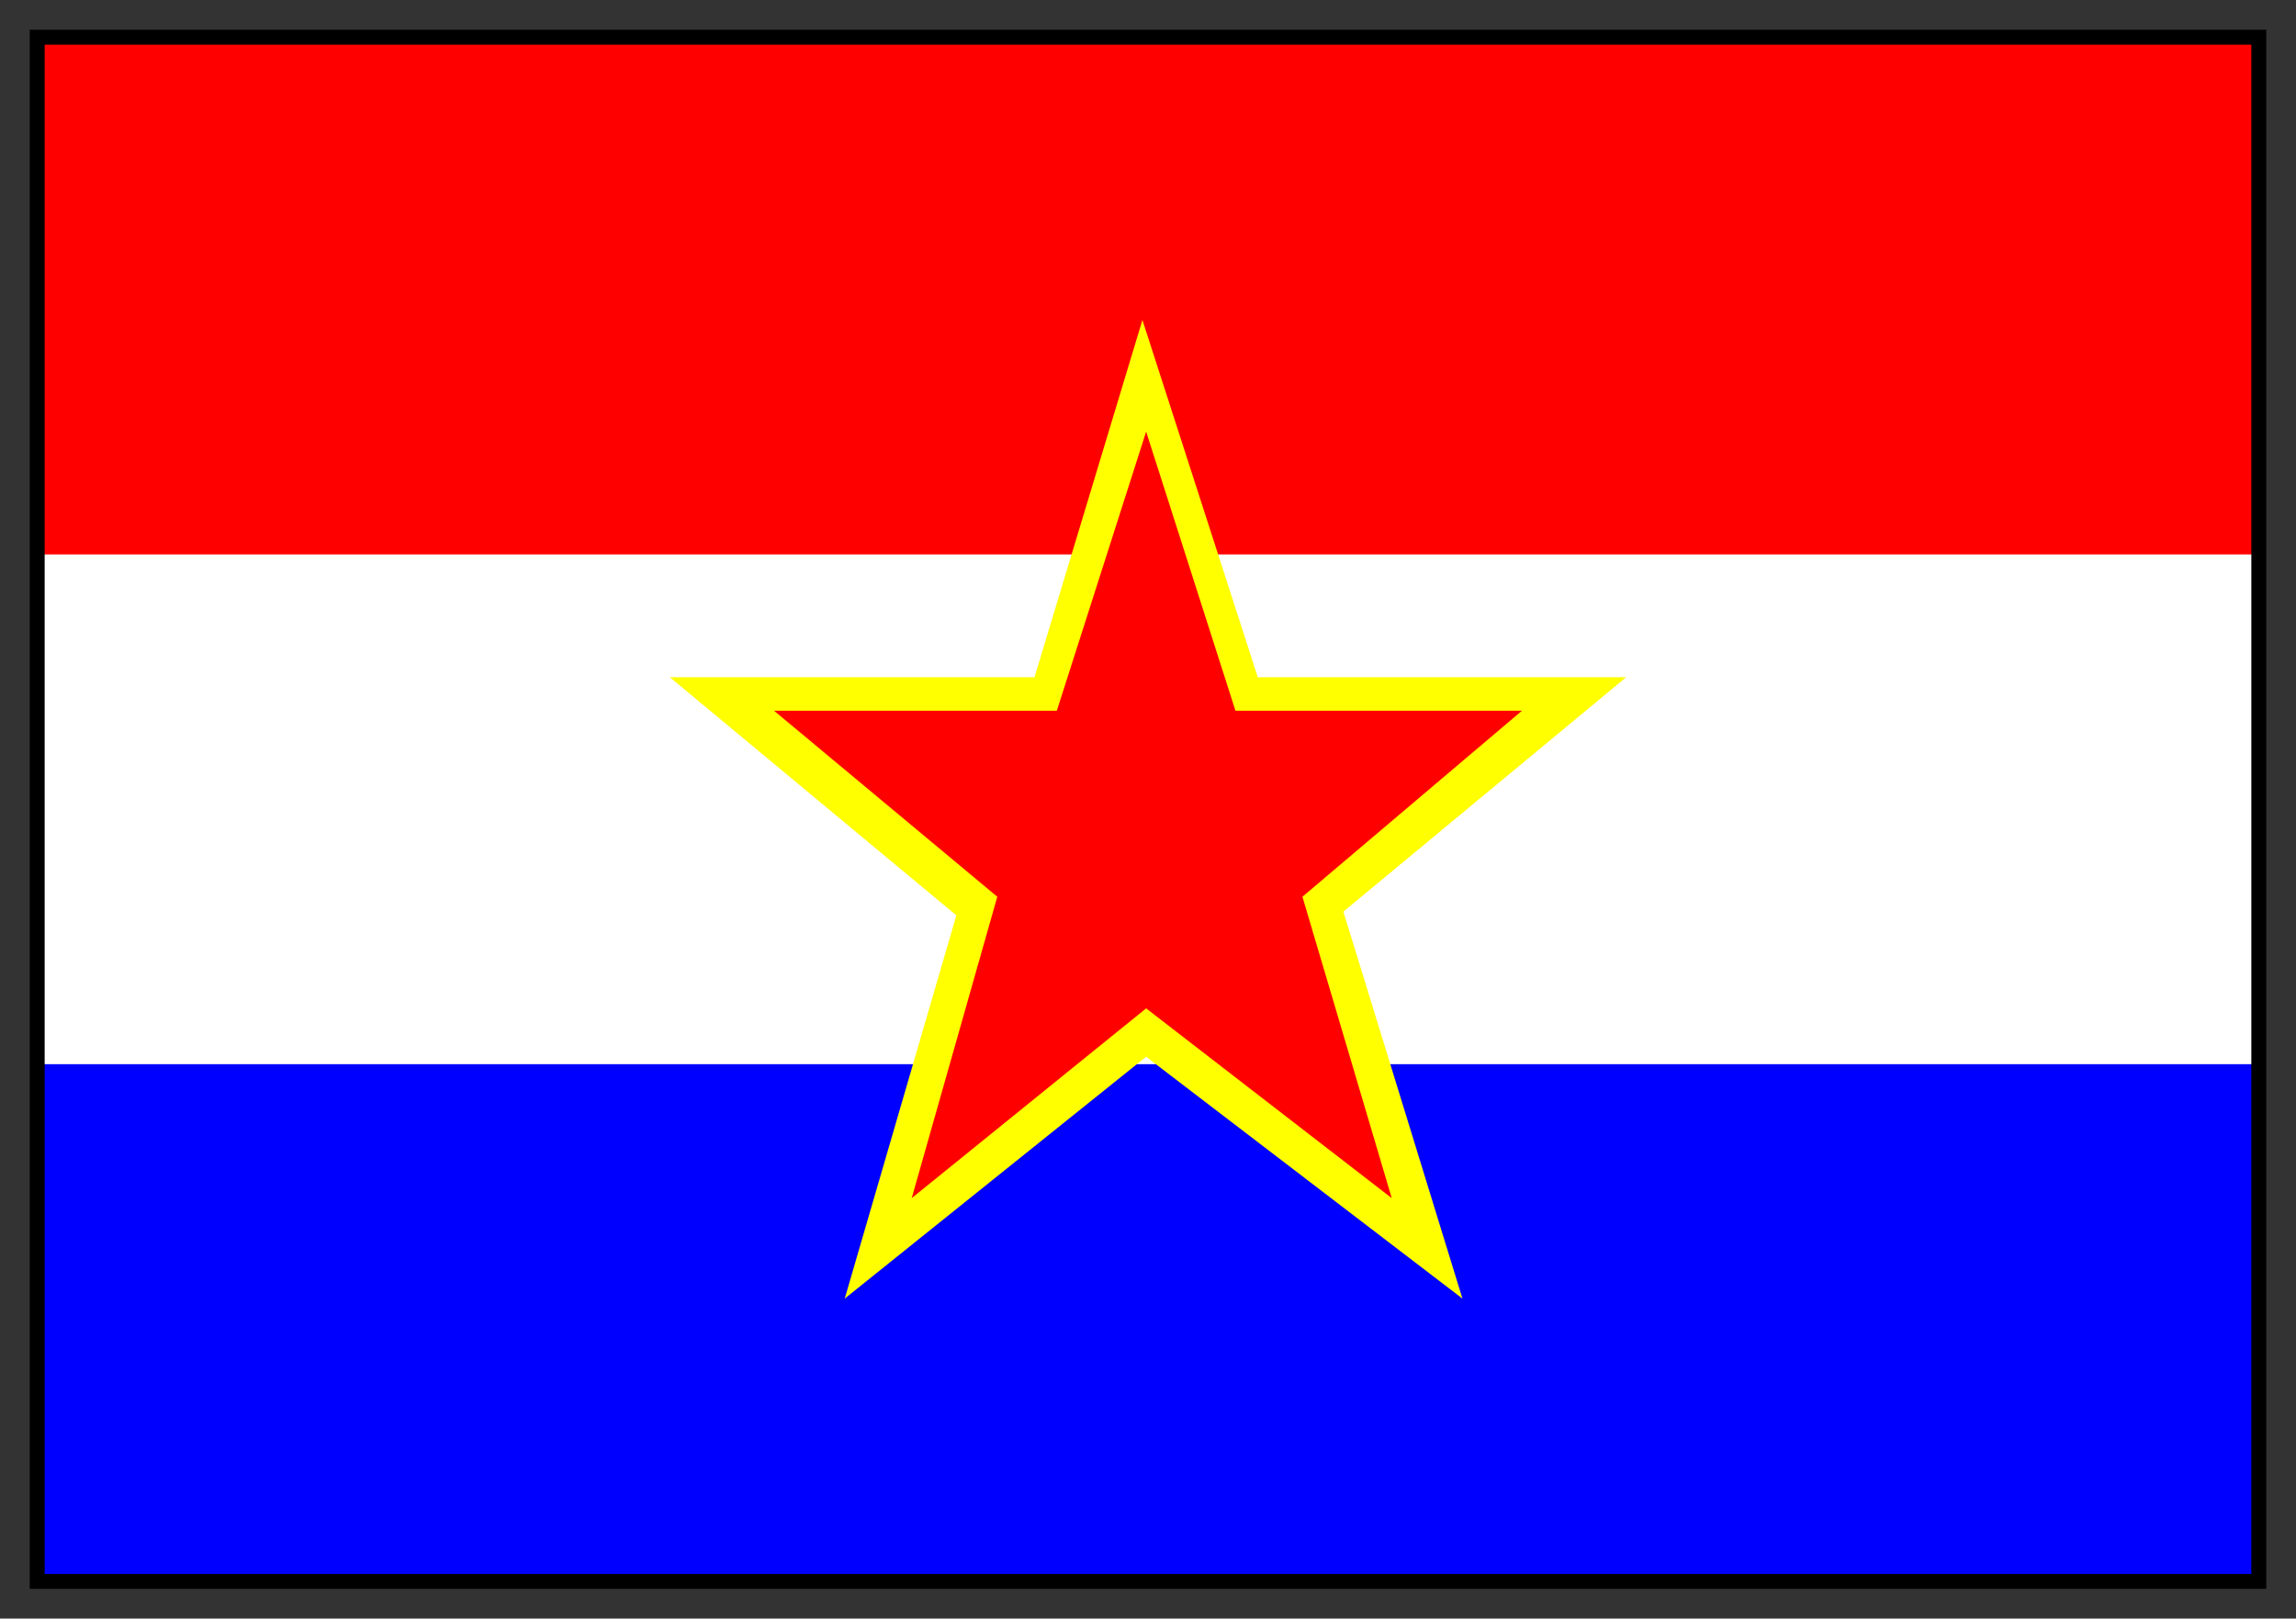
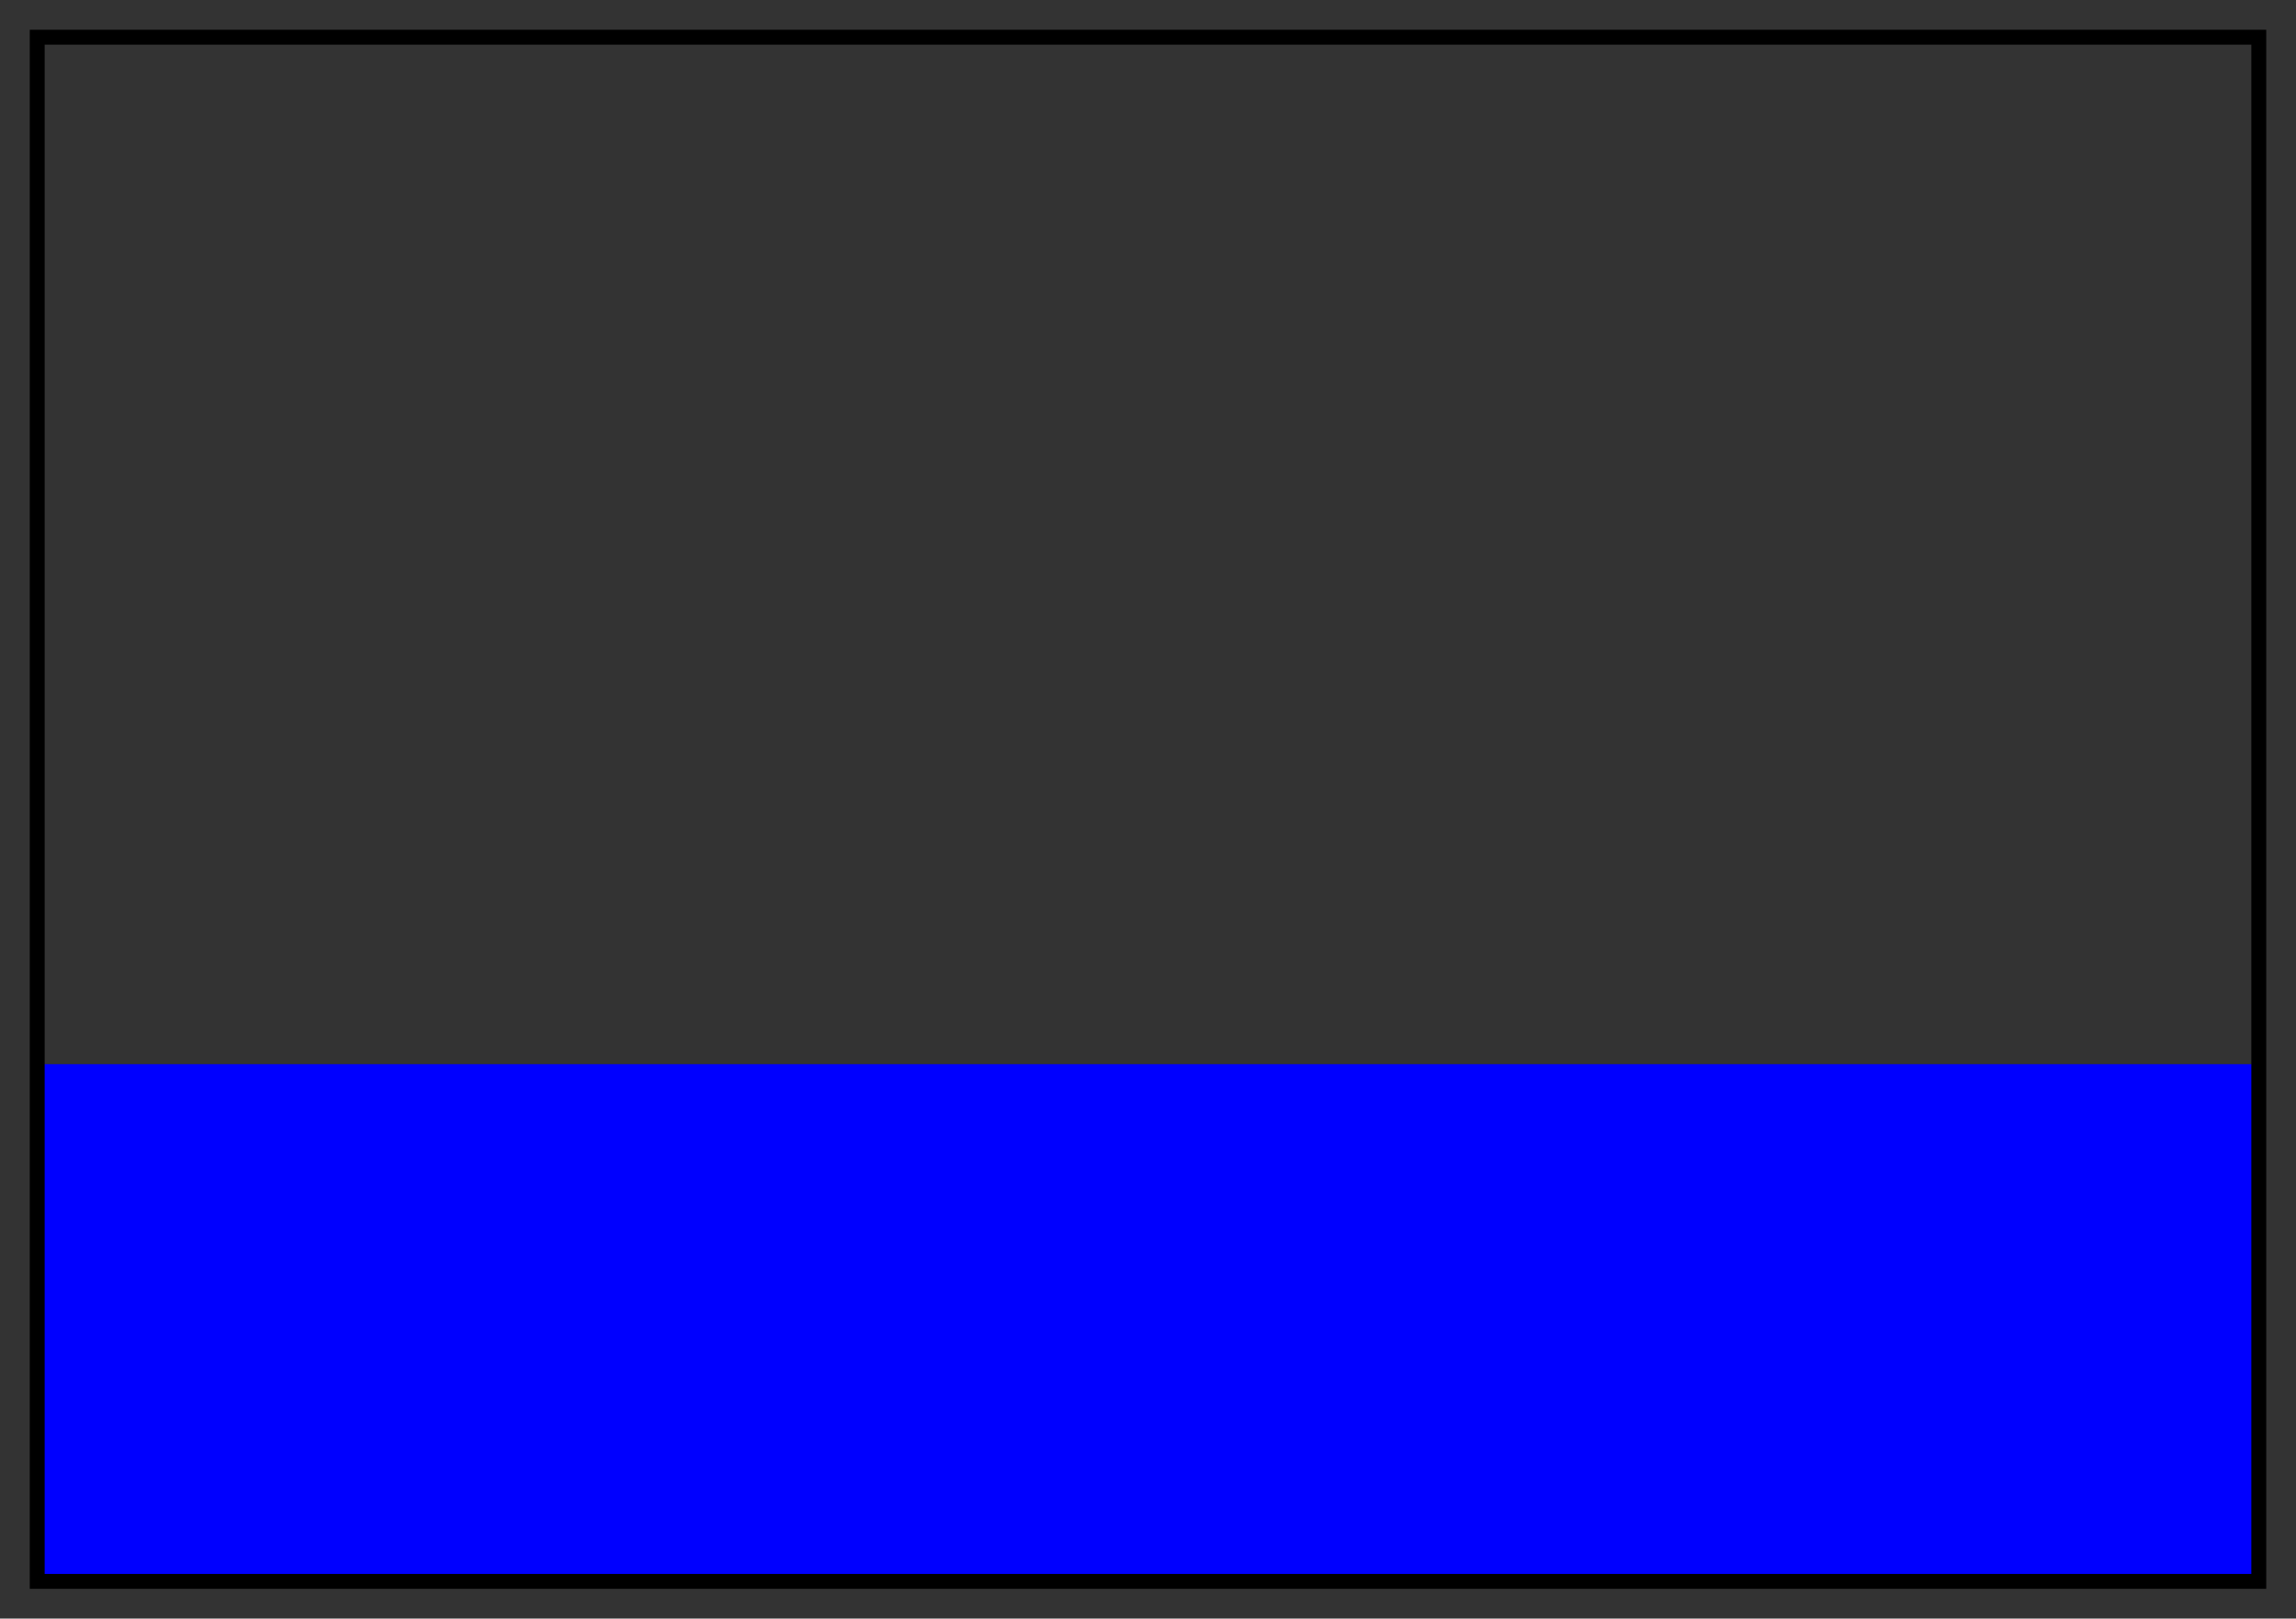
<svg xmlns="http://www.w3.org/2000/svg" fill-rule="evenodd" height="435" preserveAspectRatio="none" stroke-linecap="round" width="617">
  <rect width="100%" height="100%" fill="#333333" stroke="none" />
  <style>.brush1{fill:red}.pen2{stroke:none}</style>
-   <path style="stroke:none;fill:#fff" d="M10 287h597V148H10v139z" />
-   <path class="pen2 brush1" d="M10 149h597V10H10v139z" />
  <path style="stroke:none;fill:#00f" d="M10 425h597V286H10v139z" />
-   <path style="stroke:none;fill:#ff0" d="m307 86 31 96h99l-76 63 32 104-85-65-81 65 30-103-77-64h98l29-96z" />
-   <path class="pen2 brush1" d="m308 116 24 75h77l-59 50 24 81-66-51-63 51 23-81-60-50h76l24-75z" />
  <path style="stroke:none;fill:#000" d="M12 12h593v411H12V8H8v419h601V8H12v4z" />
</svg>